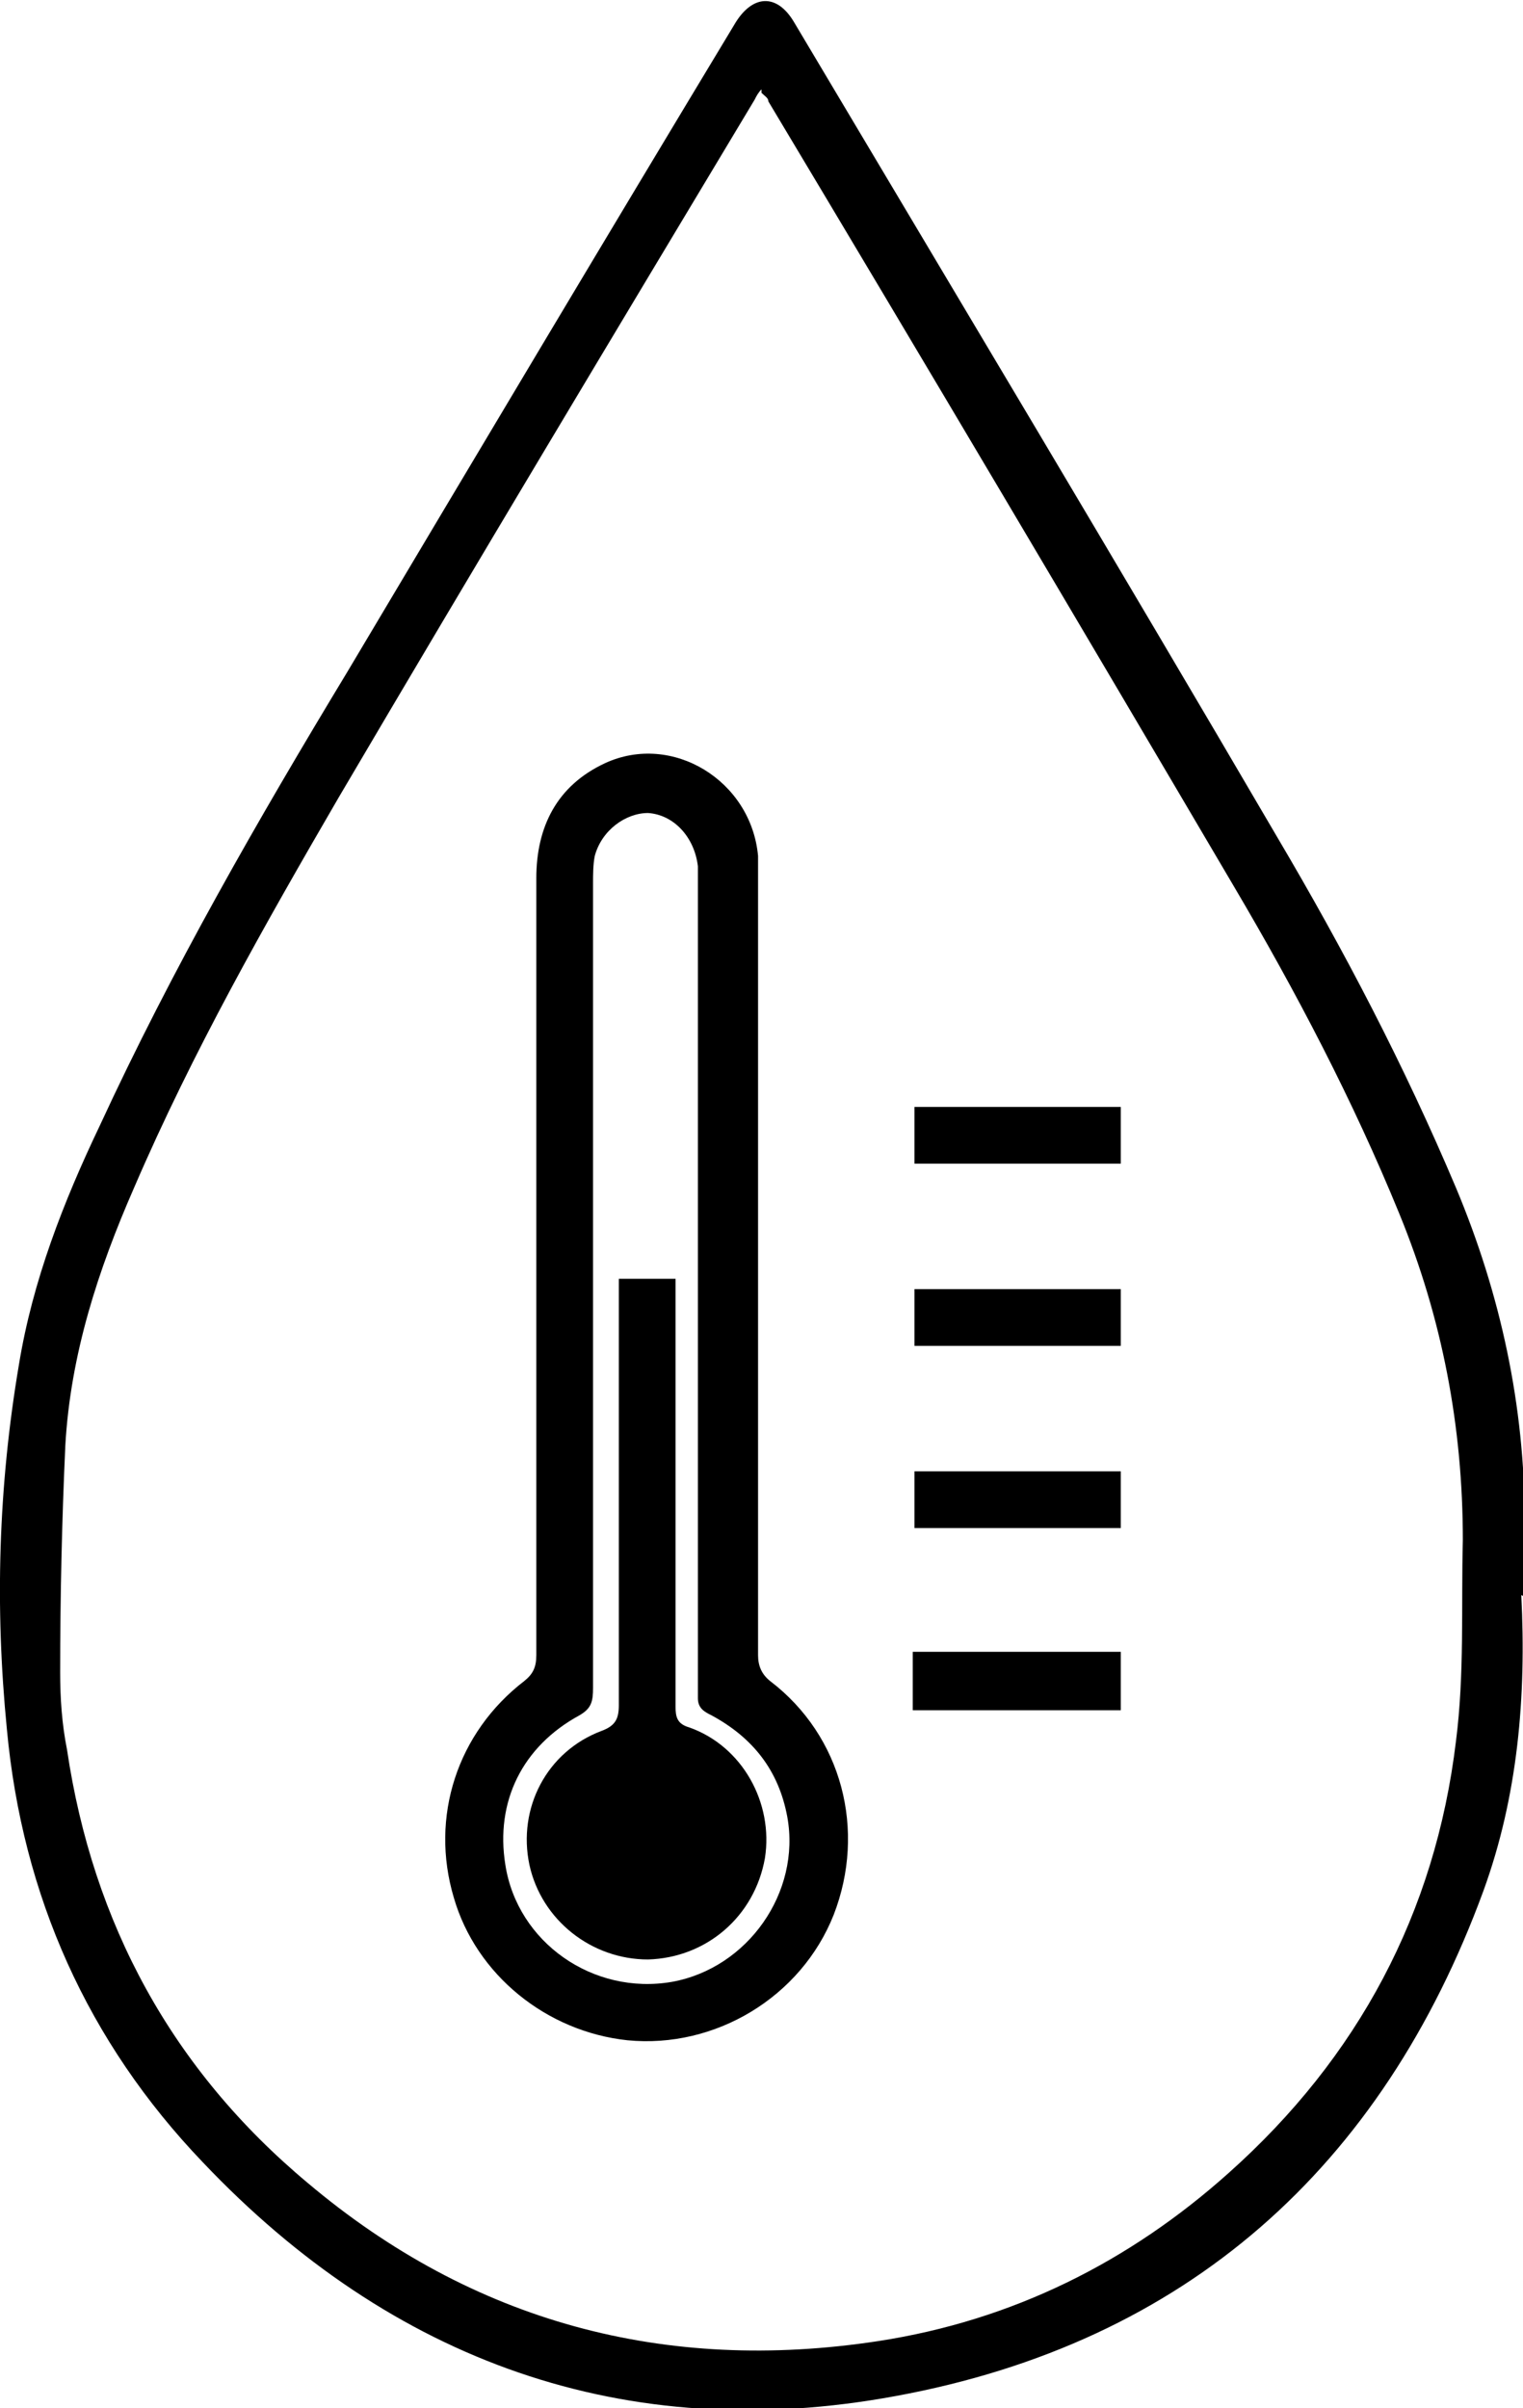
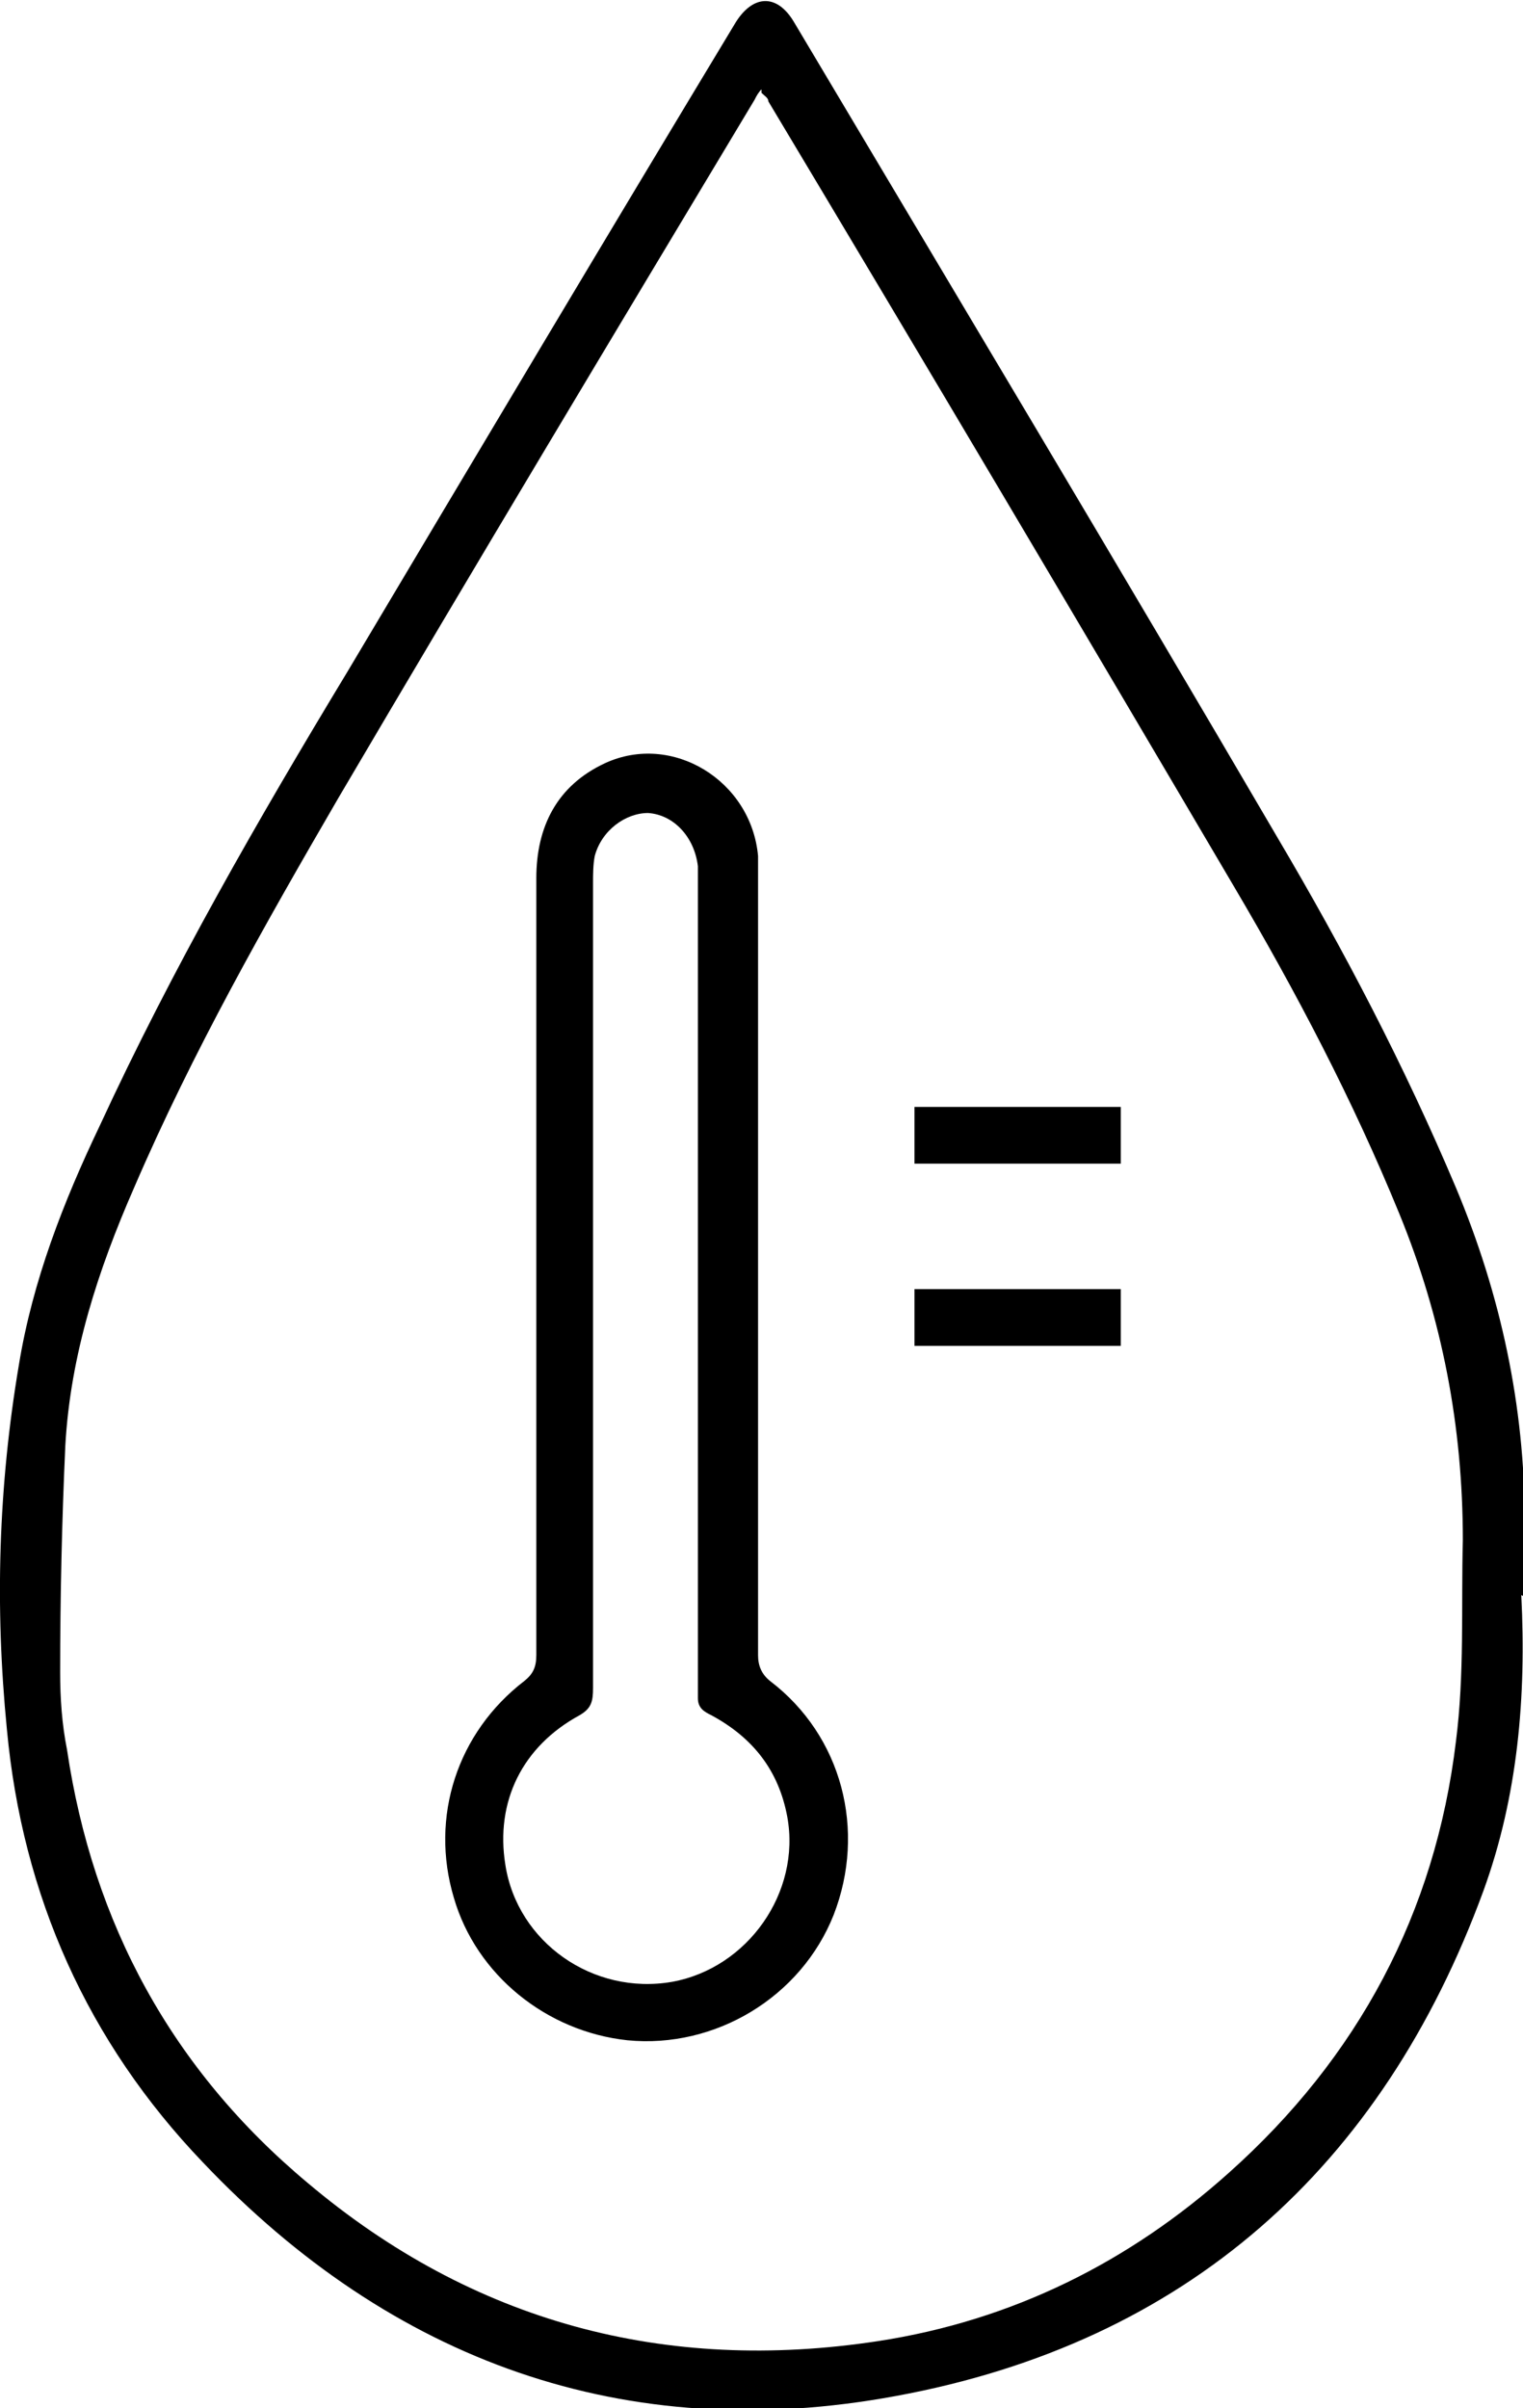
<svg xmlns="http://www.w3.org/2000/svg" version="1.1" viewBox="0 0 88.6 140.1">
  <path d="M88.5,92.8c.3,5.9-.2,11.7-2.2,17.2-5.9,16.1-17.3,26.3-34.2,29.4-15.7,2.9-29.3-2-40.3-13.6-6.7-7-10.5-15.5-11.4-25.2-.7-7.1-.5-14.1.7-21.2.8-4.9,2.6-9.5,4.7-13.9,4.2-9.1,9.2-17.8,14.4-26.4,7.5-12.6,15-25.2,22.6-37.8,1-1.6,2.4-1.7,3.4,0,9.4,15.8,18.8,31.5,28.1,47.4,3.9,6.6,7.4,13.3,10.4,20.4,2.6,6.2,4,12.7,4,19.4,0,1.5,0,3,0,4.4ZM44.3,5.2c-.2.2-.3.4-.4.6-8.1,13.5-16.2,27-24.2,40.6-4.3,7.4-8.5,14.8-11.9,22.7-2.1,4.8-3.7,9.7-4,15-.2,4.4-.3,8.8-.3,13.2,0,1.5.1,3,.4,4.5,1.5,10.1,6.1,18.6,14,25.2,9.6,8.1,20.8,11.1,33.2,9.2,7.8-1.2,14.6-4.6,20.4-9.8,7.5-6.7,12-15.1,13.2-25.1.5-3.9.3-7.8.4-11.7,0-6.6-1.2-12.9-3.7-19-2.7-6.6-6-12.9-9.6-19-9-15.3-18-30.5-27.1-45.7,0-.2-.2-.3-.4-.5Z" />
  <path d="M44.1,73.4c0,7.6,0,15.3,0,22.9,0,.6.2,1.1.7,1.5,4.2,3.2,5.6,8.7,3.7,13.6-1.9,4.8-6.9,7.8-12,7.3-4.7-.5-8.8-3.8-10.1-8.3-1.4-4.7.2-9.6,4.1-12.6.5-.4.7-.8.7-1.5,0-15.1,0-30.1,0-45.2,0-3,1.2-5.4,4-6.7,3.9-1.8,8.5,1,8.9,5.4,0,.6,0,1.1,0,1.7,0,7.3,0,14.6,0,21.9ZM40.6,74.6h0c0-7.7,0-15.5,0-23.2,0-.3,0-.7,0-1-.2-1.7-1.4-3-2.9-3.1-1.3,0-2.7,1-3.1,2.5-.1.5-.1,1.1-.1,1.6,0,11.4,0,22.8,0,34.2,0,4.2,0,8.4,0,12.6,0,.8-.1,1.2-.8,1.6-3.3,1.8-4.9,5-4.3,8.7.7,4.5,5.1,7.6,9.7,6.8,4.4-.8,7.5-5.2,6.7-9.6-.5-2.7-2-4.6-4.4-5.9-.4-.2-.8-.4-.8-1,0-8,0-16,0-24Z" />
-   <path d="M65.2,88.9h-12v-3.3h12v3.3Z" />
  <path d="M65.2,64.4v3.3h-12v-3.3h12Z" />
  <path d="M65.2,75v3.3h-12v-3.3h12Z" />
-   <path d="M35.9,74.4h3.4v1c0,8,0,15.9,0,23.9,0,.6.1,1,.8,1.2,3.1,1.1,4.9,4.4,4.4,7.6-.6,3.4-3.4,5.8-6.8,5.9-3.3,0-6.2-2.3-6.9-5.5-.7-3.3,1-6.6,4.2-7.8.8-.3,1-.7,1-1.5,0-7.9,0-15.8,0-23.7,0-.3,0-.7,0-1.1Z" />
-   <path d="M53.1,96.1v3.4h12.1v-3.4h-12.1Z" />
</svg>